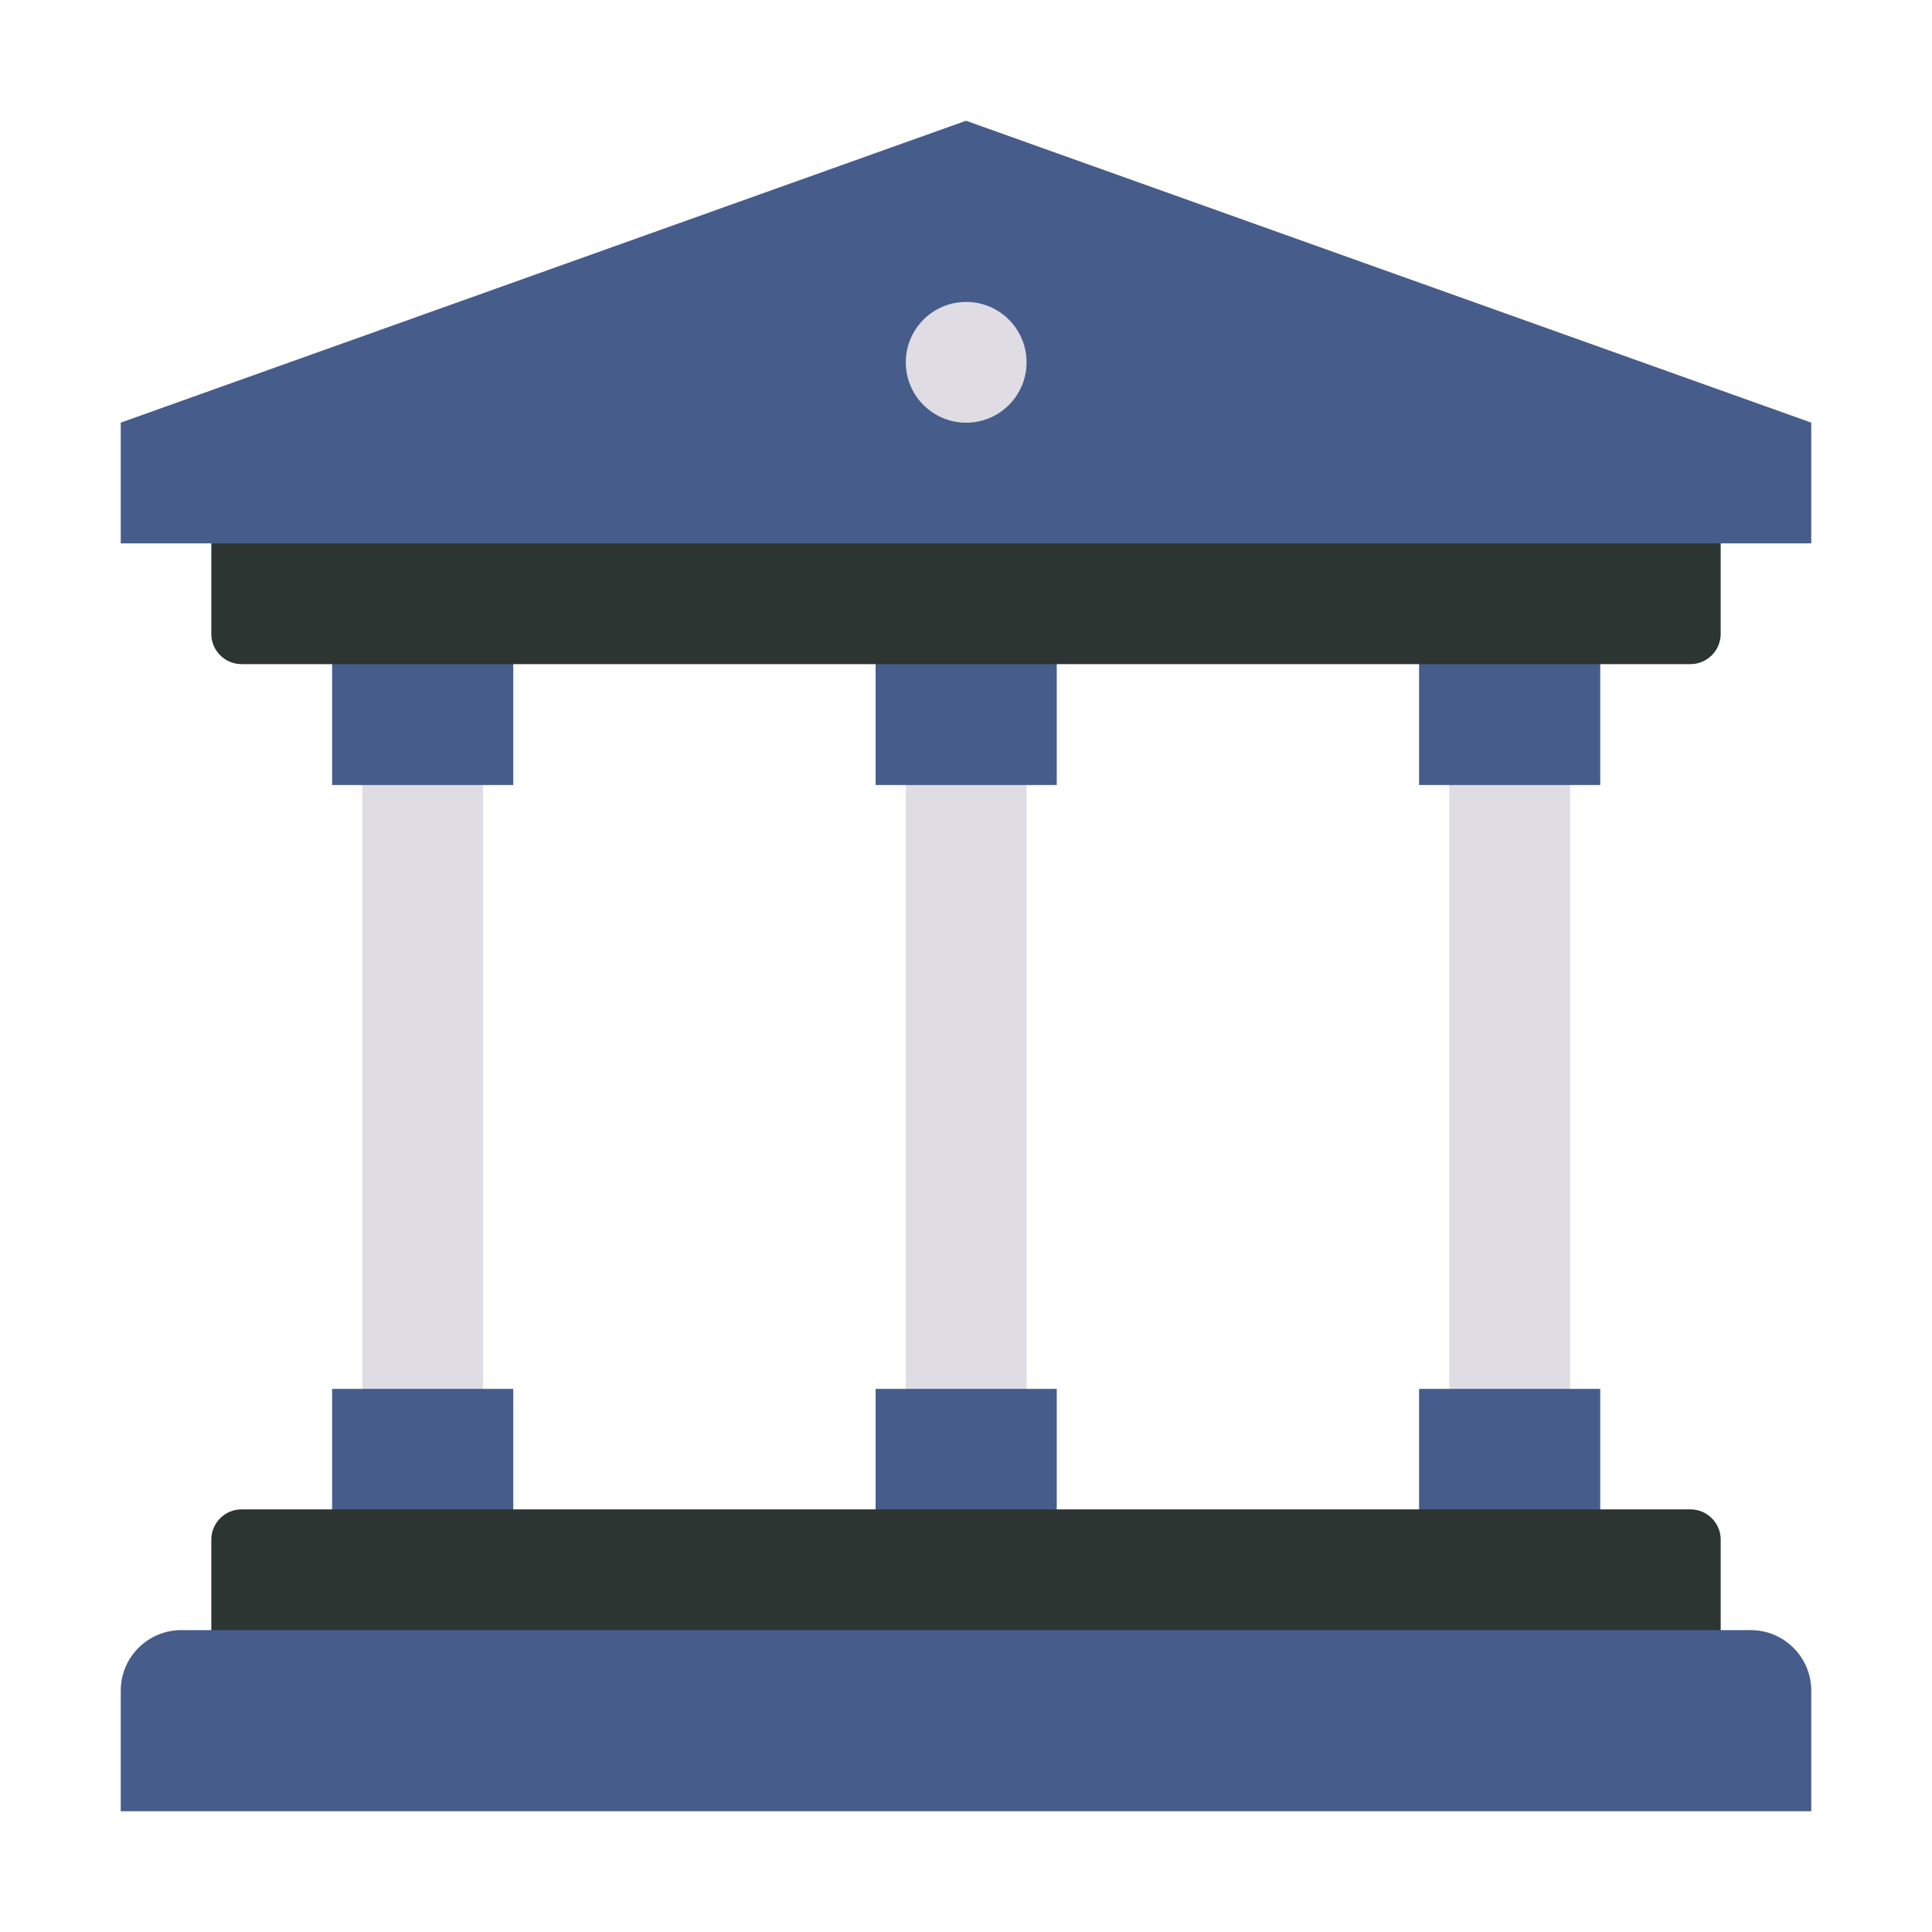
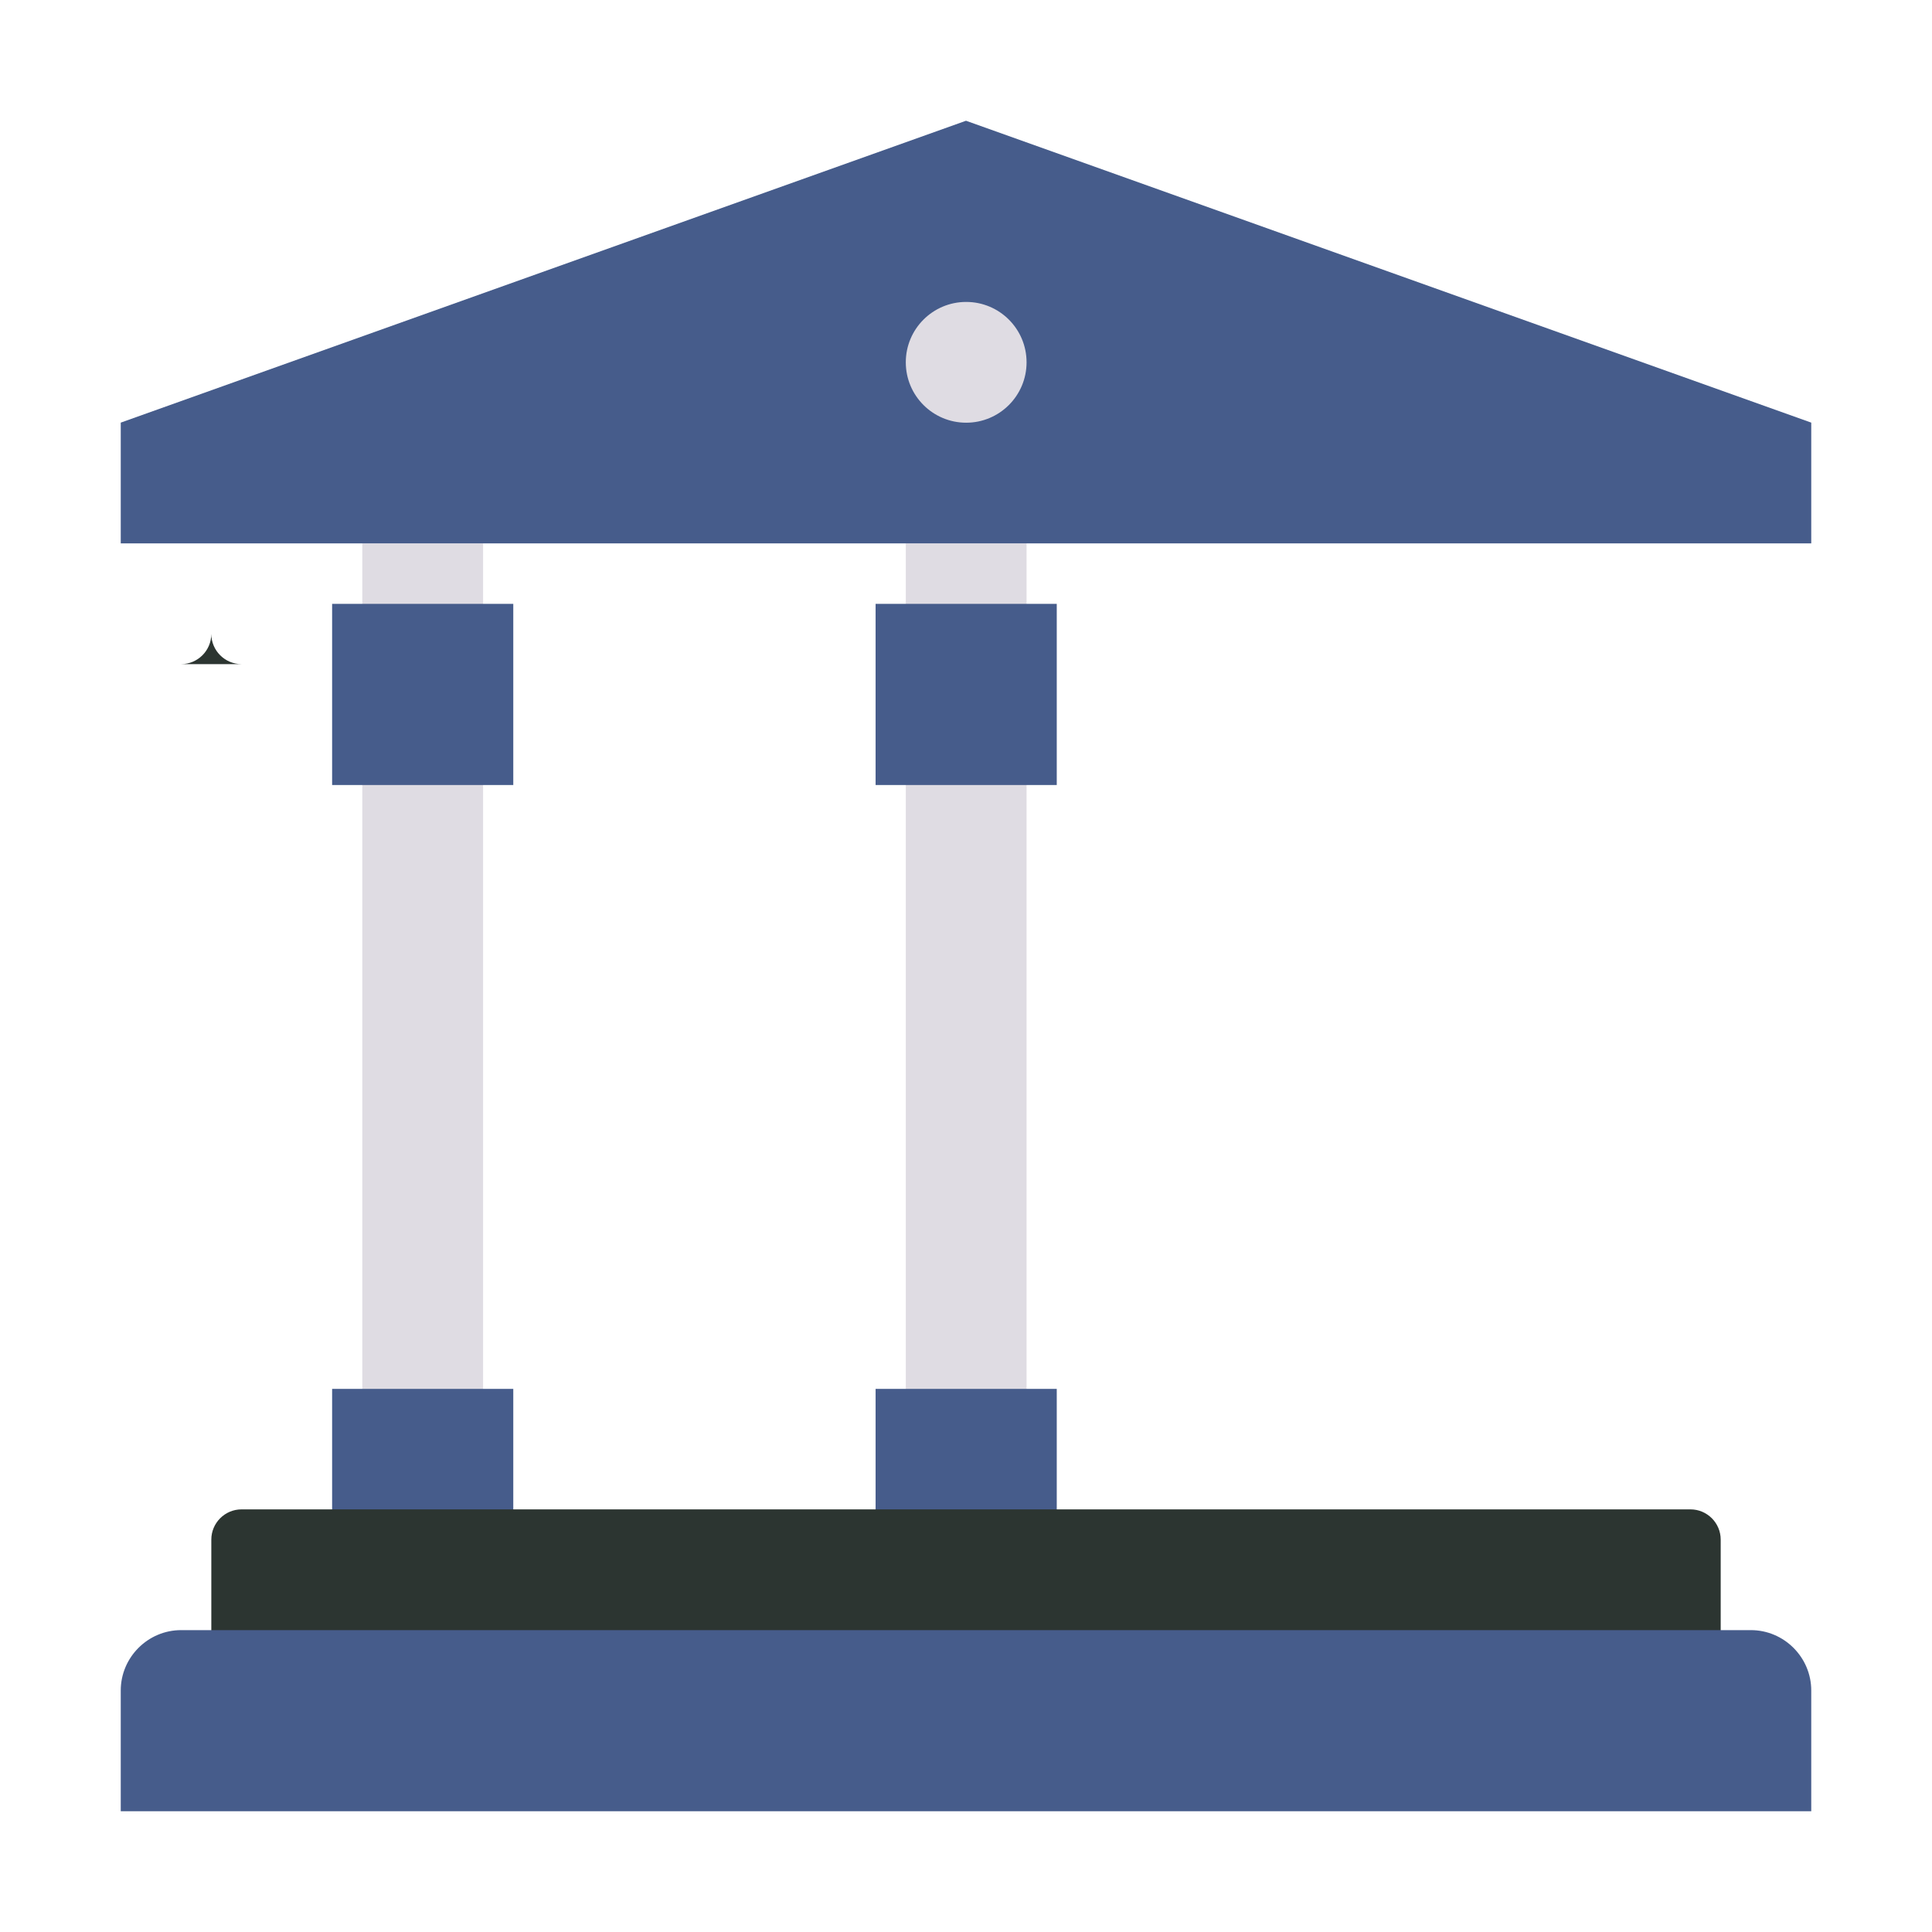
<svg xmlns="http://www.w3.org/2000/svg" version="1.1" viewBox="0 0 172 172">
  <g fill="none" fill-rule="nonzero" stroke="none" stroke-width="1" stroke-linecap="butt" stroke-linejoin="miter" stroke-miterlimit="10" stroke-dasharray="" stroke-dashoffset="0" font-family="none" font-weight="none" font-size="none" text-anchor="none" style="mix-blend-mode: normal">
-     <path d="M0,172v-172h172v172z" fill="none" />
    <g>
      <rect x="12" y="18" transform="scale(2.688,2.688)" width="4" height="34" fill="#DFDCE3" />
      <rect x="11" y="20" transform="scale(2.688,2.688)" width="6" height="6" fill="#465C8b" />
      <rect x="11" y="46" transform="scale(2.688,2.688)" width="6" height="5" fill="#465C8b" />
      <rect x="30" y="18" transform="scale(2.688,2.688)" width="4" height="34" fill="#DFDCE3" />
-       <rect x="48" y="18" transform="scale(2.688,2.688)" width="4" height="34" fill="#DFDCE3" />
      <rect x="29" y="20" transform="scale(2.688,2.688)" width="6" height="6" fill="#465C8b" />
      <rect x="29" y="46" transform="scale(2.688,2.688)" width="6" height="5" fill="#465C8b" />
-       <rect x="47" y="20" transform="scale(2.688,2.688)" width="6" height="6" fill="#465C8b" />
-       <rect x="47" y="46" transform="scale(2.688,2.688)" width="6" height="5" fill="#465C8b" />
      <path d="M21.5,134.375h129c1.478,0 2.688,1.209 2.688,2.688v13.438h-134.375v-13.438c0,-1.478 1.209,-2.688 2.688,-2.688z" fill="#2c3531" />
-       <path d="M150.5,59.125l-129,0c-1.478,0 -2.688,-1.209 -2.688,-2.688v-10.75l134.375,0v10.75c0,1.478 -1.209,2.688 -2.688,2.688z" fill="#2c3531" />
+       <path d="M150.5,59.125l-129,0c-1.478,0 -2.688,-1.209 -2.688,-2.688v-10.75v10.75c0,1.478 -1.209,2.688 -2.688,2.688z" fill="#2c3531" />
      <path d="M16.125,145.125h139.75c2.956,0 5.375,2.419 5.375,5.375v10.75h-150.5v-10.75c0,-2.956 2.419,-5.375 5.375,-5.375z" fill="#465C8b" />
      <path d="M86,10.75l-75.25,26.875v10.75h150.5v-10.75z" fill="#465C8b" />
      <circle cx="32" cy="12" transform="scale(2.688,2.688)" r="2" fill="#DFDCE3" />
    </g>
  </g>
</svg>